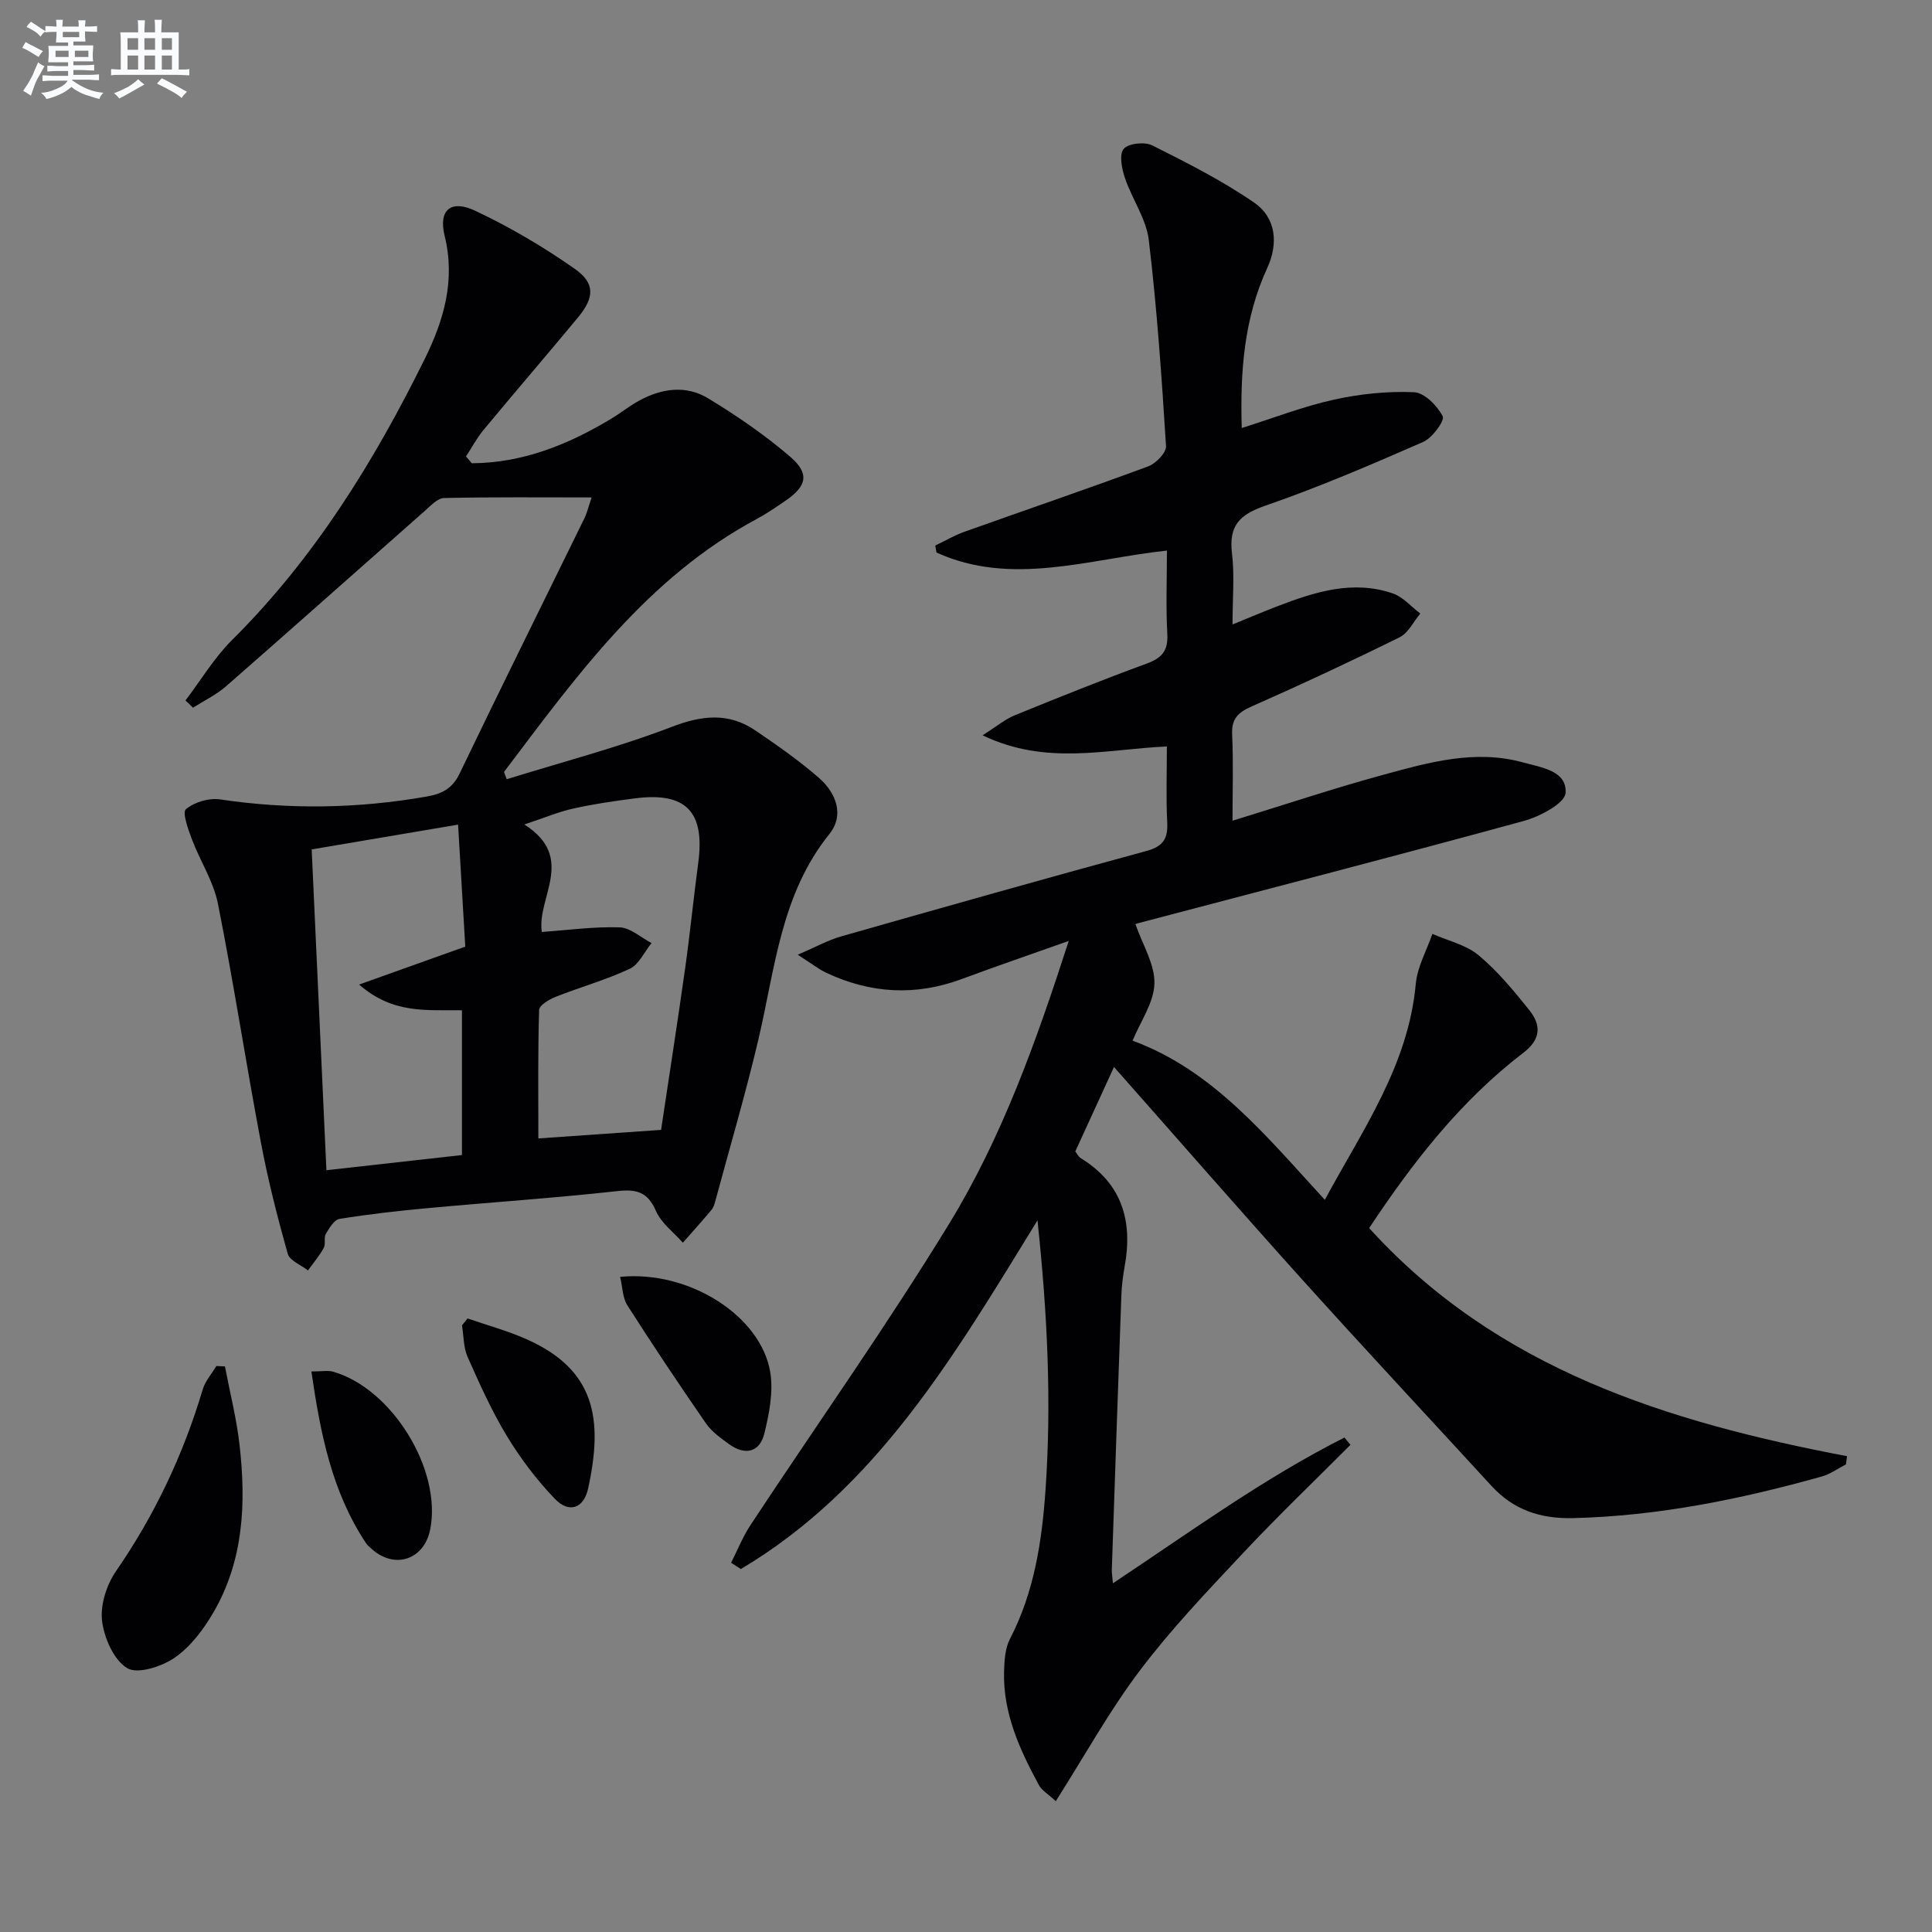
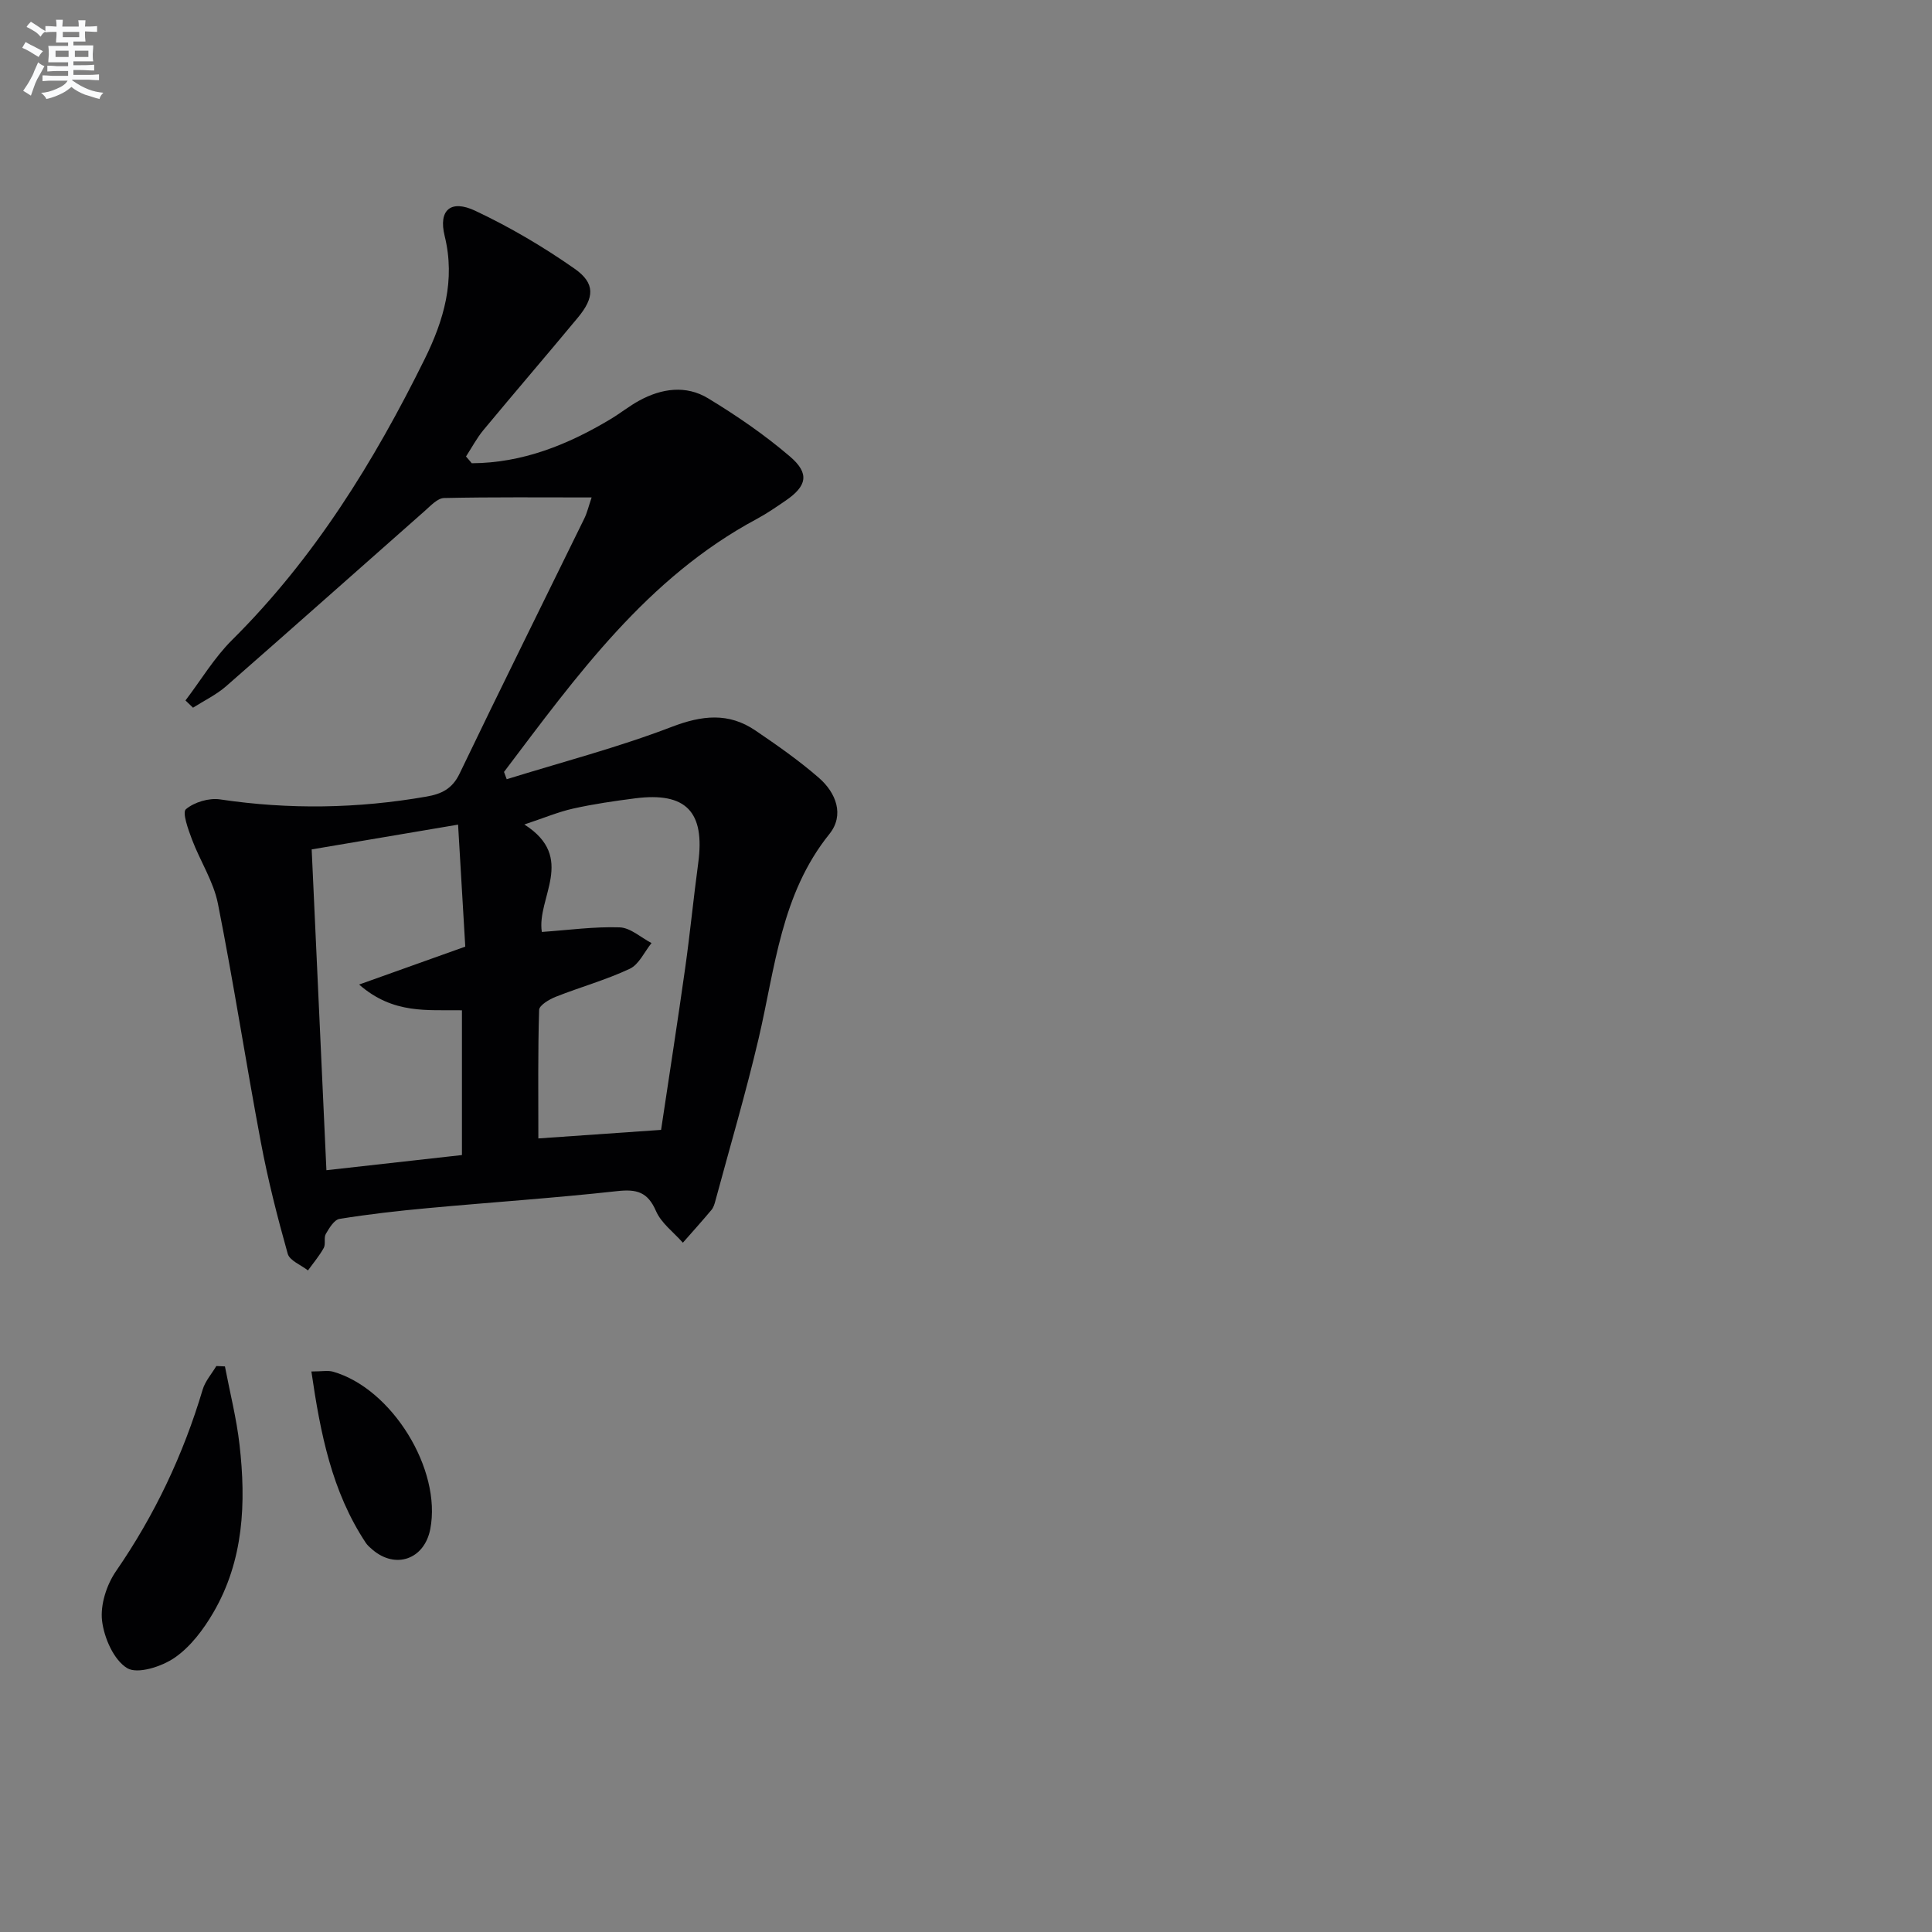
<svg xmlns="http://www.w3.org/2000/svg" enable-background="new 0 0 400 400" viewBox="0 0 400 400">
  <rect x="0" y="0" width="400" height="400" fill="#808080" stroke="none" />
  <g fill="#010103">
-     <path d="m230.64 220.91c-2.96 6.45-5.44 11.87-8.01 17.48.35.45.65 1.1 1.15 1.41 8.54 5.24 10.78 13 9.07 22.39-.35 1.96-.61 3.95-.68 5.94-.69 18.95-1.34 37.9-1.98 56.86-.02.65.1 1.3.23 2.81 16.01-10.63 31.19-21.72 47.93-30.17.42.5.83 1 1.25 1.5-7.42 7.45-15.03 14.73-22.22 22.4-7.39 7.88-14.9 15.74-21.39 24.34-6.33 8.38-11.45 17.69-17.4 27.04-1.65-1.53-2.9-2.22-3.47-3.28-3.98-7.34-7.46-14.89-7.24-23.51.06-2.29.2-4.84 1.22-6.8 5.03-9.69 6.62-20.2 7.36-30.82 1.27-18.21.41-36.38-1.66-55.84-17.23 28.05-33.27 55.46-61.41 72.19-.67-.43-1.35-.87-2.02-1.3 1.32-2.6 2.4-5.35 3.99-7.77 13.73-20.81 28.16-41.18 41.16-62.43 10.92-17.86 18-37.64 24.75-58.54-7.96 2.83-15.09 5.26-22.15 7.89-9.55 3.55-18.87 3.01-28.02-1.28-1.57-.74-2.97-1.86-5.94-3.75 3.87-1.66 6.34-3.05 8.99-3.8 21.05-5.99 42.1-11.95 63.22-17.69 3.45-.94 4.46-2.53 4.29-5.9-.26-5.12-.07-10.26-.07-15.73-12.61.55-24.94 4.03-38.15-2.31 2.91-1.85 4.63-3.32 6.61-4.13 9.08-3.7 18.18-7.36 27.38-10.73 3.15-1.15 4.43-2.67 4.25-6.11-.31-5.62-.08-11.28-.08-17.28-16.25 1.75-32.1 7.48-47.71.41-.08-.48-.17-.97-.25-1.45 2.02-.97 3.98-2.12 6.08-2.87 12.67-4.52 25.4-8.86 38.01-13.53 1.59-.59 3.77-2.84 3.68-4.2-.89-14.23-1.87-28.47-3.56-42.62-.53-4.44-3.49-8.54-4.96-12.92-.64-1.9-1.21-4.86-.24-5.99.99-1.15 4.34-1.51 5.91-.72 7.21 3.61 14.48 7.29 21.1 11.85 4.57 3.15 5.03 8.5 2.71 13.54-4.8 10.43-5.63 21.41-5.28 33.13 6.56-2.07 12.72-4.47 19.1-5.88 5.39-1.19 11.05-1.77 16.55-1.54 2.16.09 4.84 2.8 5.96 4.99.46.9-2.16 4.49-4.05 5.31-10.78 4.72-21.63 9.38-32.75 13.22-5.32 1.84-7.51 4.17-6.83 9.84.55 4.59.11 9.3.11 14.73 3.45-1.41 6.41-2.67 9.42-3.82 7.68-2.95 15.51-5.42 23.74-2.62 2.13.73 3.82 2.75 5.72 4.18-1.41 1.67-2.48 4.02-4.28 4.91-10.11 5-20.34 9.77-30.66 14.33-2.81 1.24-4.17 2.55-4.02 5.8.27 5.8.08 11.62.08 17.85 10.69-3.28 20.87-6.69 31.22-9.51 9.43-2.57 18.98-5.3 28.92-2.56 3.8 1.05 9.1 1.71 8.82 6.31-.13 2.15-5.33 4.9-8.66 5.81-26.55 7.26-53.2 14.15-79.82 21.16-.45.12-.88.35-.57.23 1.45 4.19 4.01 8.25 3.92 12.25-.09 3.95-2.87 7.83-4.52 11.85 16.58 6.08 27.55 19.62 39.8 32.95 7.87-14.57 17.29-27.84 18.83-44.7.32-3.53 2.25-6.91 3.44-10.36 3.23 1.43 6.96 2.25 9.56 4.42 3.92 3.26 7.25 7.31 10.47 11.32 2.48 3.09 2.53 6.03-1.2 8.88-12.98 9.93-22.87 22.64-31.92 36.29 26.5 29.21 61.77 40.15 98.94 47.23-.08.57-.16 1.14-.23 1.7-1.67.85-3.25 2.02-5.02 2.51-16.82 4.71-33.84 8.17-51.42 8.61-6.84.17-12.38-1.7-16.95-6.68-13.06-14.22-26.23-28.34-39.15-42.67-12.92-14.35-25.59-28.89-39-44.05z" />
    <path d="m97.67 95.91c10.5-.05 19.89-3.82 28.8-9.17 1.99-1.2 3.82-2.68 5.86-3.79 4.65-2.55 9.71-3.26 14.28-.48 5.92 3.59 11.71 7.56 16.96 12.06 4.11 3.52 3.49 6.12-.97 9.16-1.92 1.31-3.85 2.64-5.89 3.74-22.77 12.19-37.33 32.52-52.36 52.39.19.5.38 1.01.56 1.51 11.39-3.54 22.99-6.56 34.11-10.82 6.31-2.42 11.81-3.05 17.38.73 4.52 3.07 9.04 6.23 13.15 9.81 3.56 3.1 5.32 7.7 2.17 11.62-10.03 12.46-11.23 27.72-14.66 42.36-2.65 11.29-5.94 22.43-8.96 33.63-.17.64-.38 1.34-.79 1.83-1.93 2.3-3.94 4.54-5.93 6.8-1.9-2.16-4.47-4.04-5.56-6.55-1.72-3.97-4.01-4.58-8.05-4.13-13.04 1.44-26.14 2.31-39.2 3.52-6.11.56-12.22 1.25-18.28 2.23-1.1.18-2.12 1.89-2.83 3.1-.46.79.01 2.11-.43 2.91-.91 1.65-2.16 3.12-3.27 4.66-1.44-1.14-3.78-2.02-4.19-3.45-2.14-7.61-4.1-15.31-5.56-23.08-3.1-16.44-5.63-33-8.89-49.4-.91-4.6-3.68-8.81-5.37-13.29-.78-2.07-2.06-5.6-1.26-6.27 1.74-1.47 4.8-2.38 7.09-2.03 14.29 2.13 28.48 1.9 42.69-.58 3.12-.54 5.36-1.59 6.88-4.76 8.49-17.68 17.22-35.23 25.84-52.85.57-1.17.87-2.48 1.5-4.33-10.45 0-20.51-.1-30.55.12-1.35.03-2.77 1.59-3.97 2.65-13.73 12.1-27.39 24.28-41.16 36.32-2.03 1.77-4.55 2.98-6.85 4.44-.52-.5-1.04-1-1.56-1.5 3.19-4.19 5.94-8.83 9.64-12.51 17.01-16.89 29.38-36.9 39.89-58.18 3.95-8.01 6.4-16.27 4.13-25.49-1.32-5.36 1.26-7.6 6.36-5.19 7.15 3.37 14.06 7.44 20.54 11.98 4.32 3.02 4.12 5.99.67 10.14-6.47 7.8-13.08 15.48-19.55 23.28-1.38 1.67-2.41 3.64-3.6 5.46.4.44.79.92 1.19 1.4zm-30.09 146.37c9.84-1.1 18.99-2.12 28.06-3.14 0-10.41 0-20.12 0-29.97-7.11-.13-14.17.89-21.29-5.33 8-2.86 14.83-5.29 21.98-7.85-.48-8.21-.96-16.28-1.49-25.26-10.57 1.79-20.39 3.45-30.31 5.13 1.03 22.41 2.02 43.92 3.05 66.42zm69.29-8.35c1.73-11.54 3.44-22.51 4.99-33.51 1.02-7.23 1.72-14.5 2.7-21.74 1.43-10.62-2.52-14.75-13.08-13.39-4.28.55-8.57 1.17-12.78 2.11-3.07.68-6.02 1.93-10.14 3.3 10.82 6.88 2.51 15.16 3.62 22.25 5.56-.39 10.86-1.13 16.12-.95 2.23.08 4.4 2.11 6.59 3.25-1.48 1.83-2.59 4.43-4.51 5.33-4.92 2.31-10.23 3.78-15.31 5.79-1.35.53-3.42 1.76-3.45 2.72-.27 8.77-.16 17.55-.16 26.61 8.75-.6 16.82-1.17 25.41-1.77z" />
    <path d="m46.57 282.9c1.03 5.4 2.4 10.76 3.02 16.2 1.38 12.05.88 23.97-5.43 34.78-2.05 3.51-4.72 7.07-8 9.33-2.68 1.85-7.69 3.46-9.83 2.16-2.78-1.69-4.77-6.25-5.2-9.8-.39-3.29.93-7.43 2.87-10.25 8.02-11.62 13.94-24.13 17.96-37.62.52-1.75 1.87-3.26 2.83-4.88.6.03 1.19.06 1.78.08z" />
-     <path d="m128.39 264.36c14.28-1.41 29.17 8.1 31.08 19.74.67 4.06-.21 8.57-1.21 12.66-.98 3.98-4.01 4.63-7.33 2.23-1.74-1.26-3.6-2.6-4.79-4.32-5.56-8.05-11-16.18-16.26-24.43-.98-1.52-.97-3.68-1.49-5.88z" />
-     <path d="m96.8 272.97c4.04 1.4 8.2 2.53 12.1 4.25 14.4 6.34 16 16.61 12.87 30.94-.91 4.17-3.96 5.21-6.9 2.15-3.74-3.9-7.09-8.32-9.9-12.95-3.16-5.21-5.68-10.84-8.16-16.43-.87-1.96-.8-4.34-1.16-6.53.39-.48.77-.95 1.15-1.43z" />
    <path d="m64.47 283.95c2.21 0 3.42-.26 4.47.04 12.21 3.47 22.55 20.27 20.14 32.61-1.22 6.24-7.18 8.35-11.98 4.23-.5-.43-1.02-.88-1.38-1.42-7.02-10.61-9.38-22.61-11.25-35.46z" />
  </g>
  <path d="m6.8 9.5c.6.3 1.3.7 2.1 1.1-.4.4-.7.8-.9 1.2-.7-.4-1.3-.8-1.8-1.1s-1.1-.6-1.6-.8c.2-.4.5-.8.7-1.2.4.2.8.5 1.5.8zm.9 6.9c-.3.6-.5 1.1-.7 1.7s-.4 1.1-.6 1.7c-.6-.4-1.1-.7-1.6-1 .7-1 1.2-1.8 1.5-2.4.3-.5.6-1.1.8-1.7.3-.6.5-1.2.8-1.8.3.3.8.6 1.3.8-.7 1.3-1.2 2.2-1.5 2.7zm.1-11c.4.3 1 .7 1.7 1.1-.5.2-.8.6-1.1 1.1-.5-.6-1-1-1.4-1.2s-.9-.6-1.5-.8c.2-.4.5-.7.9-1.1.5.3.9.6 1.4.9zm10.5 13.1c1 .4 2 .6 3.1.7-.4.4-.7.8-.8 1.3-.9-.2-1.9-.6-3-.9-1-.4-2-.9-2.8-1.6-.5.4-1.1.9-1.9 1.3s-1.9.9-3.3 1.2c-.1-.3-.5-.8-1.1-1.3 1 0 2.1-.3 3.2-.8 1.2-.5 1.9-1 2.3-1.7h-3.2c-.4 0-1 0-2 .1v-1.2c1 0 1.7.1 2 .1h3.3v-1h-2.3c-.2 0-.9 0-2 .1v-1.2c1.2 0 1.9.1 2 .1h2.3v-.8h-4.1c0-.7.1-1.2.1-1.6 0-.5 0-1.1-.1-1.8h4.1v-.7h-2.5c0-.6.1-1.1.1-1.6v-.6h-.5c-.4 0-1 0-1.8.1v-1.3c1.2 0 1.9.1 2.1.1h.2c0-.3 0-.8-.1-1.4h1.4c0 .6-.1 1-.1 1.4h3.4c0-.4 0-.8-.1-1.3h1.5c0 .4-.1.9-.1 1.3.7 0 1.5 0 2.5-.1v1.2c-1 0-1.8-.1-2.5-.1v.6c0 .3 0 .8.1 1.5h-2.5v.8h4.1c0 .8-.1 1.3-.1 1.8s0 1 .1 1.5h-4.1v.8h1.4c.8 0 1.8 0 2.9-.1v1.2c-1 0-1.9-.1-2.8-.1h-1.5v1h3.2c.3 0 1 0 2.1-.1v1.2c-1.1 0-1.8-.1-2.1-.1h-3.4l-.1.1c1.4 1 2.4 1.5 3.4 1.9zm-4.1-6.7v-1.3h-2.7v1.3zm2.2-4.1v-1.1h-3.4v1.1zm1.9 4.1v-1.3h-2.8v1.3z" fill="#fafbfc" />
-   <path d="m37 6.7v2.3 5.4c1 0 1.8 0 2.2-.1v1.3c-.6 0-1.5-.1-2.5-.1h-11.9c-.7 0-1.3 0-1.8.1v-1.3c.5 0 1.1.1 2 .1v-5.2c0-1 0-1.8-.1-2.5h3.7c0-1.3 0-2.1-.1-2.5h1.5c0 .4-.1 1.3-.1 2.5h2.2c0-1.2 0-2.1-.1-2.6h1.5c0 .4-.1 1.3-.1 2.6zm-12.3 13.7c-.3-.4-.7-.8-1.1-1.1 1.1-.4 2.1-.9 2.9-1.3.8-.5 1.5-1 2.1-1.6.4.4.9.8 1.3 1.1-2.5 1.4-4.2 2.4-5.2 2.9zm3.9-10.1v-2.4h-2.2v2.4zm0 4.1v-2.9h-2.2v2.9zm3.5-4.1v-2.4h-2.2v2.4zm0 4.1v-2.9h-2.2v2.9zm.4 2.9 1-1.1c.6.3 1.4.7 2.5 1.3s2 1.1 2.7 1.5c-.4.4-.8.8-1.1 1.3-.8-.8-2.5-1.7-5.1-3zm3.1-7v-2.4h-2.1v2.4zm0 4.1v-2.9h-2.1v2.9z" fill="#fafbfc" />
</svg>